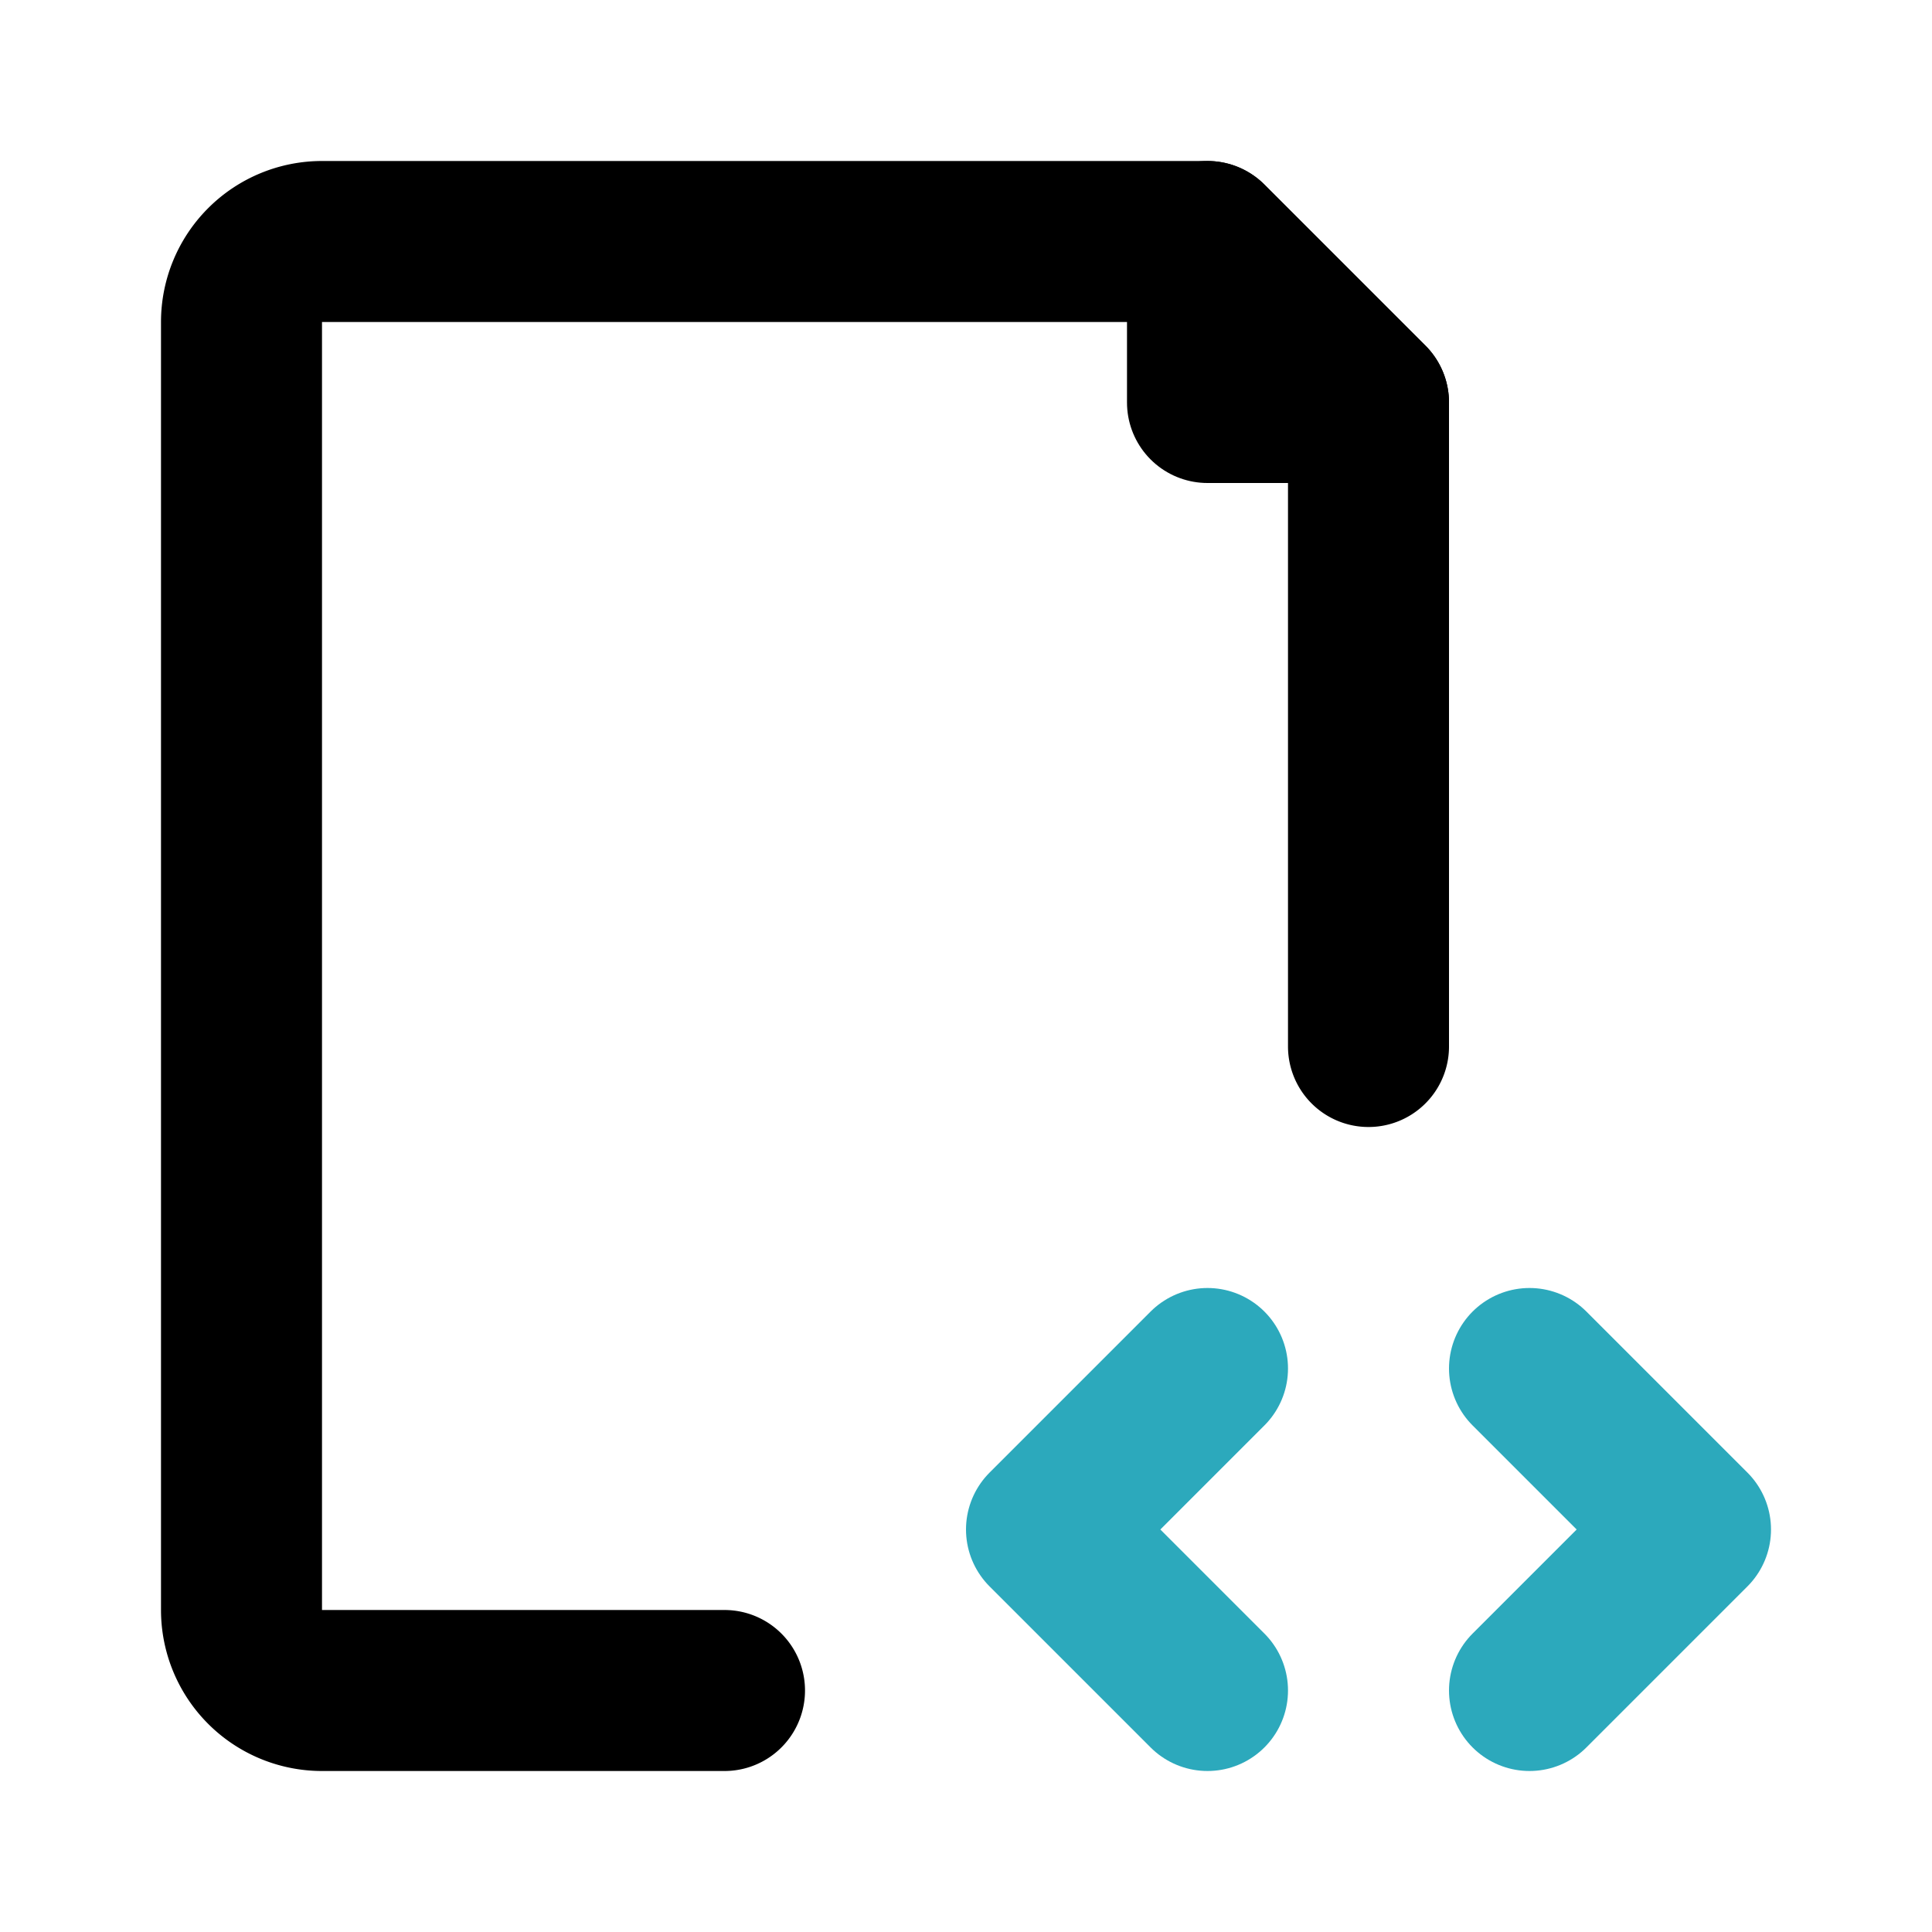
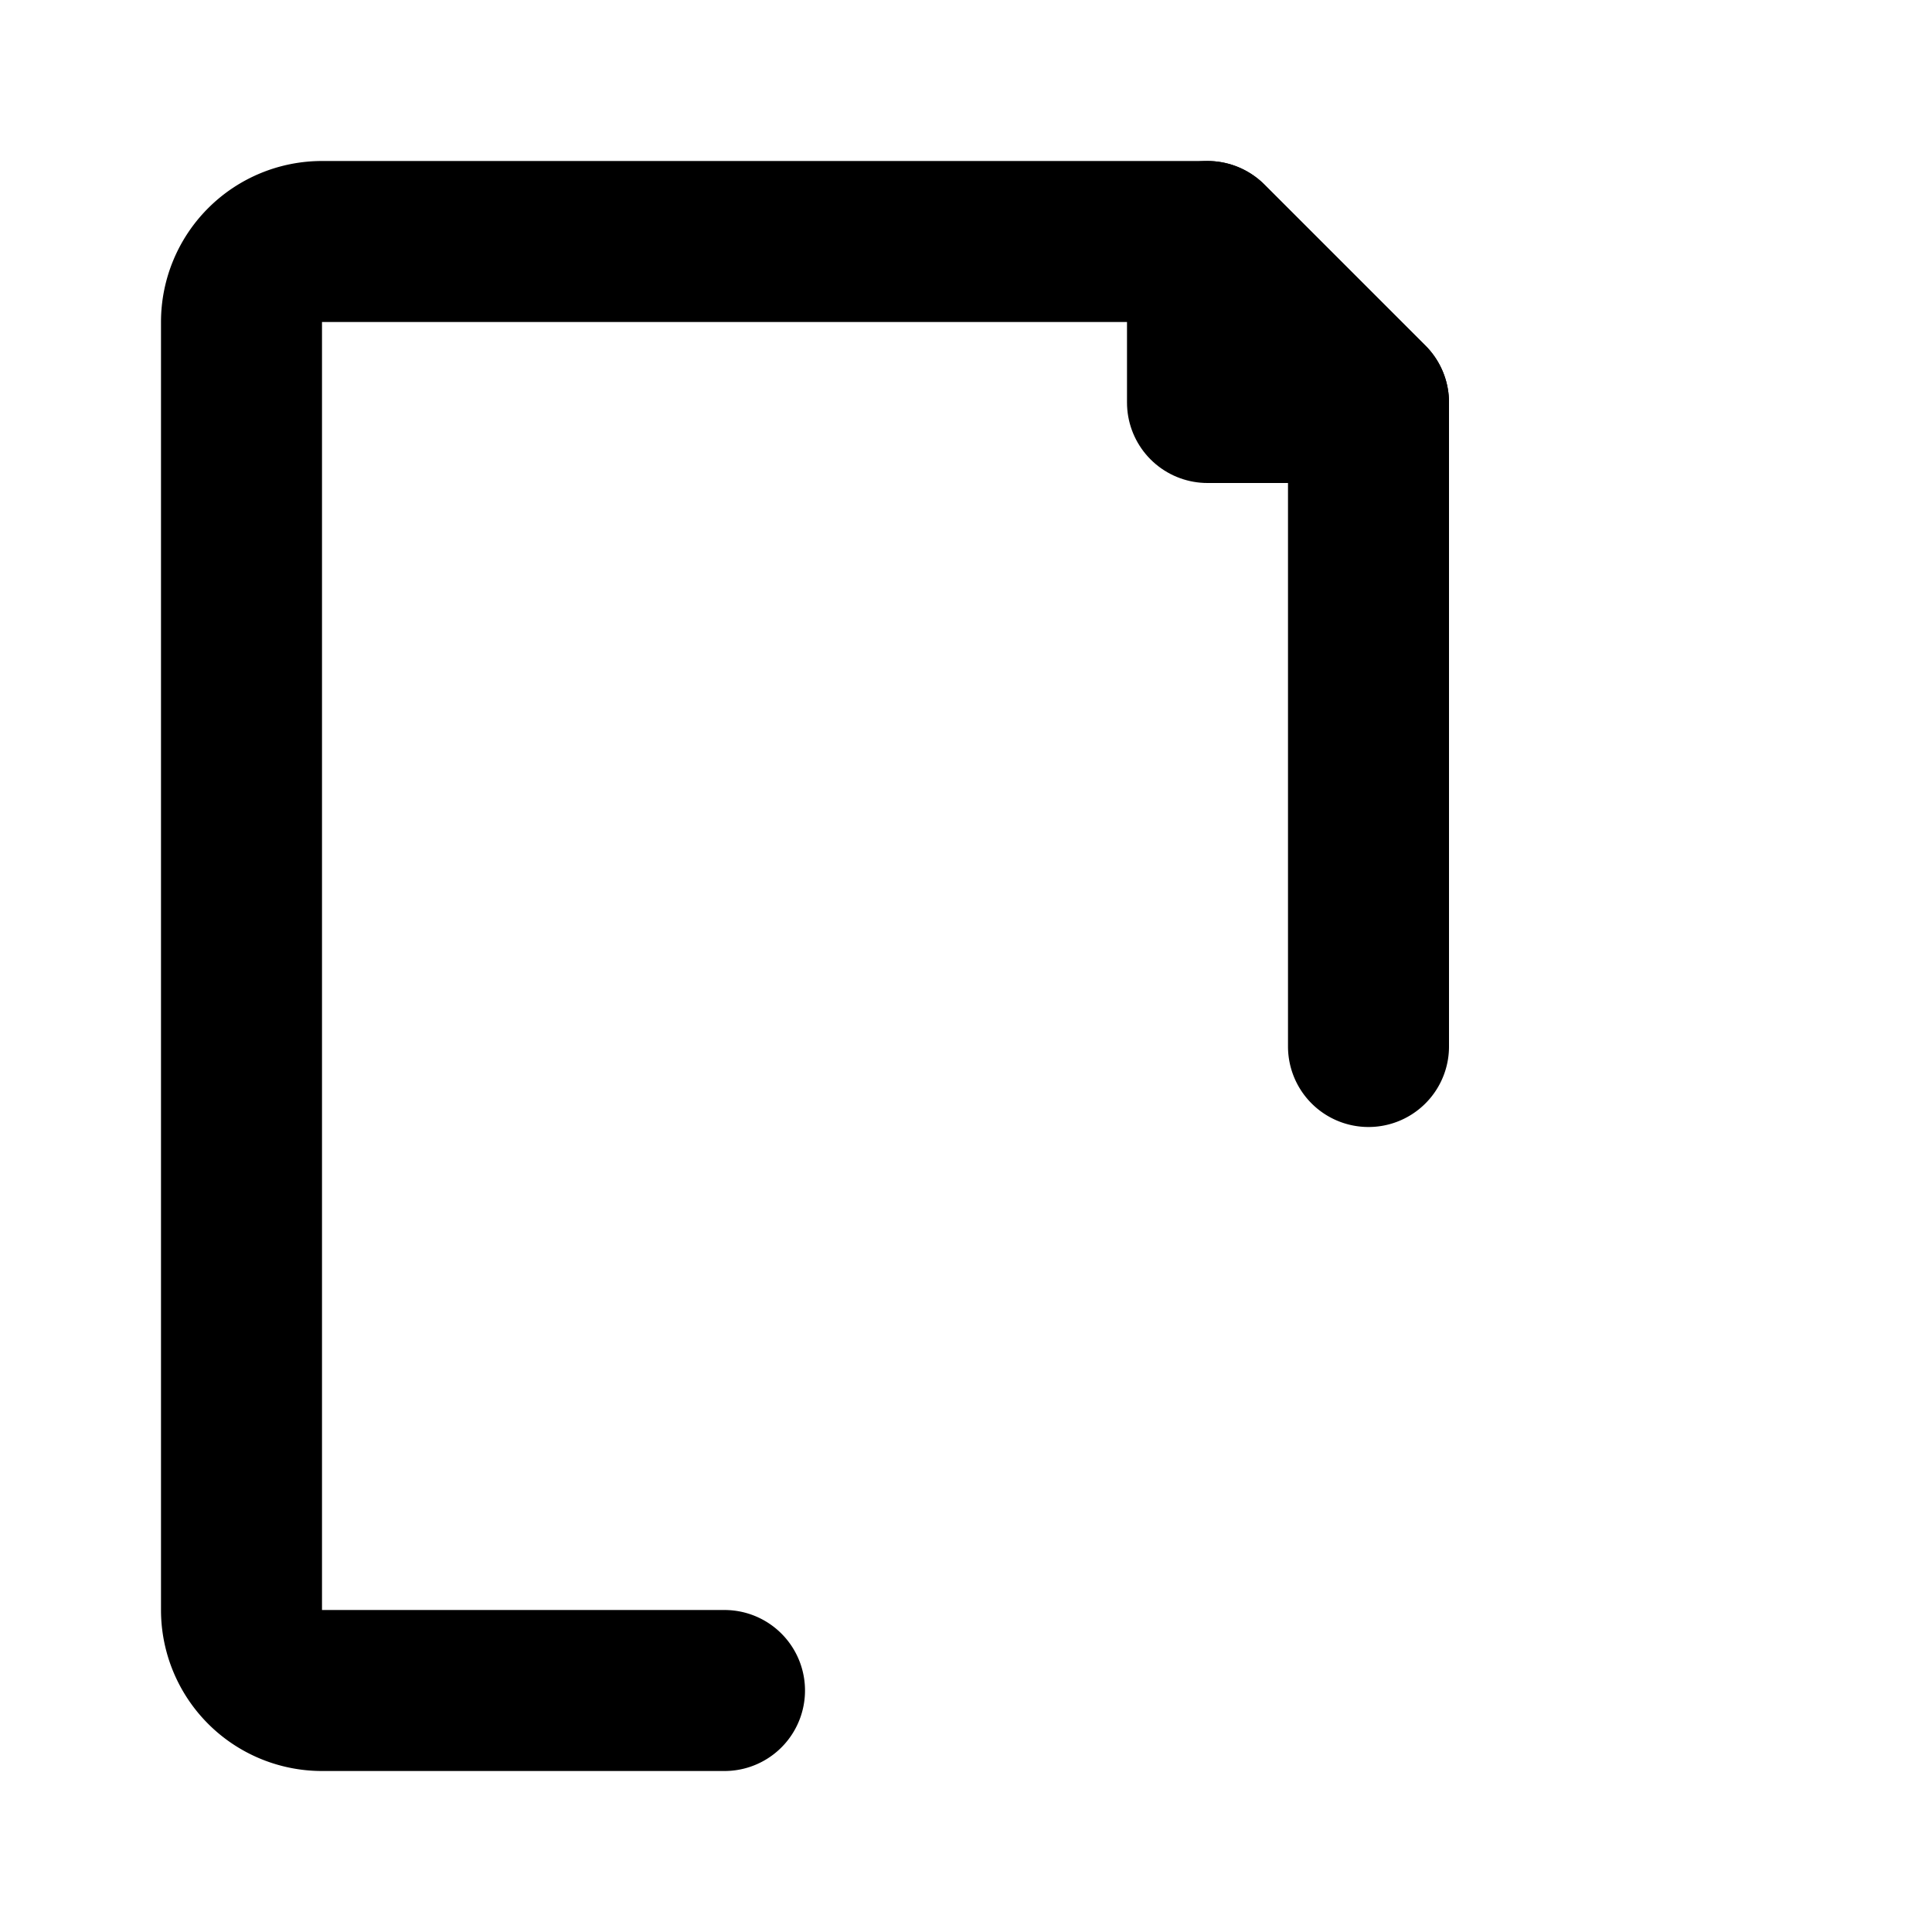
<svg xmlns="http://www.w3.org/2000/svg" fill="#000000" width="800px" height="800px" viewBox="0 0 24 24" id="file-code" data-name="Line Color" class="icon line-color">
-   <polyline id="secondary" points="19 21 21 19 19 17" style="fill: none; stroke: rgb(44, 169, 188); stroke-linecap: round; stroke-linejoin: round; stroke-width: 2;" />
-   <polyline id="secondary-2" data-name="secondary" points="15 17 13 19 15 21" style="fill: none; stroke: rgb(44, 169, 188); stroke-linecap: round; stroke-linejoin: round; stroke-width: 2;" />
  <path id="primary" d="M9,21H4a1,1,0,0,1-1-1V4A1,1,0,0,1,4,3H15l2,2v8" style="fill: none; stroke: rgb(0, 0, 0); stroke-linecap: round; stroke-linejoin: round; stroke-width: 2;" />
  <polygon id="primary-2" data-name="primary" points="15 3 15 5 17 5 15 3" style="fill: none; stroke: rgb(0, 0, 0); stroke-linecap: round; stroke-linejoin: round; stroke-width: 2;" />
</svg>